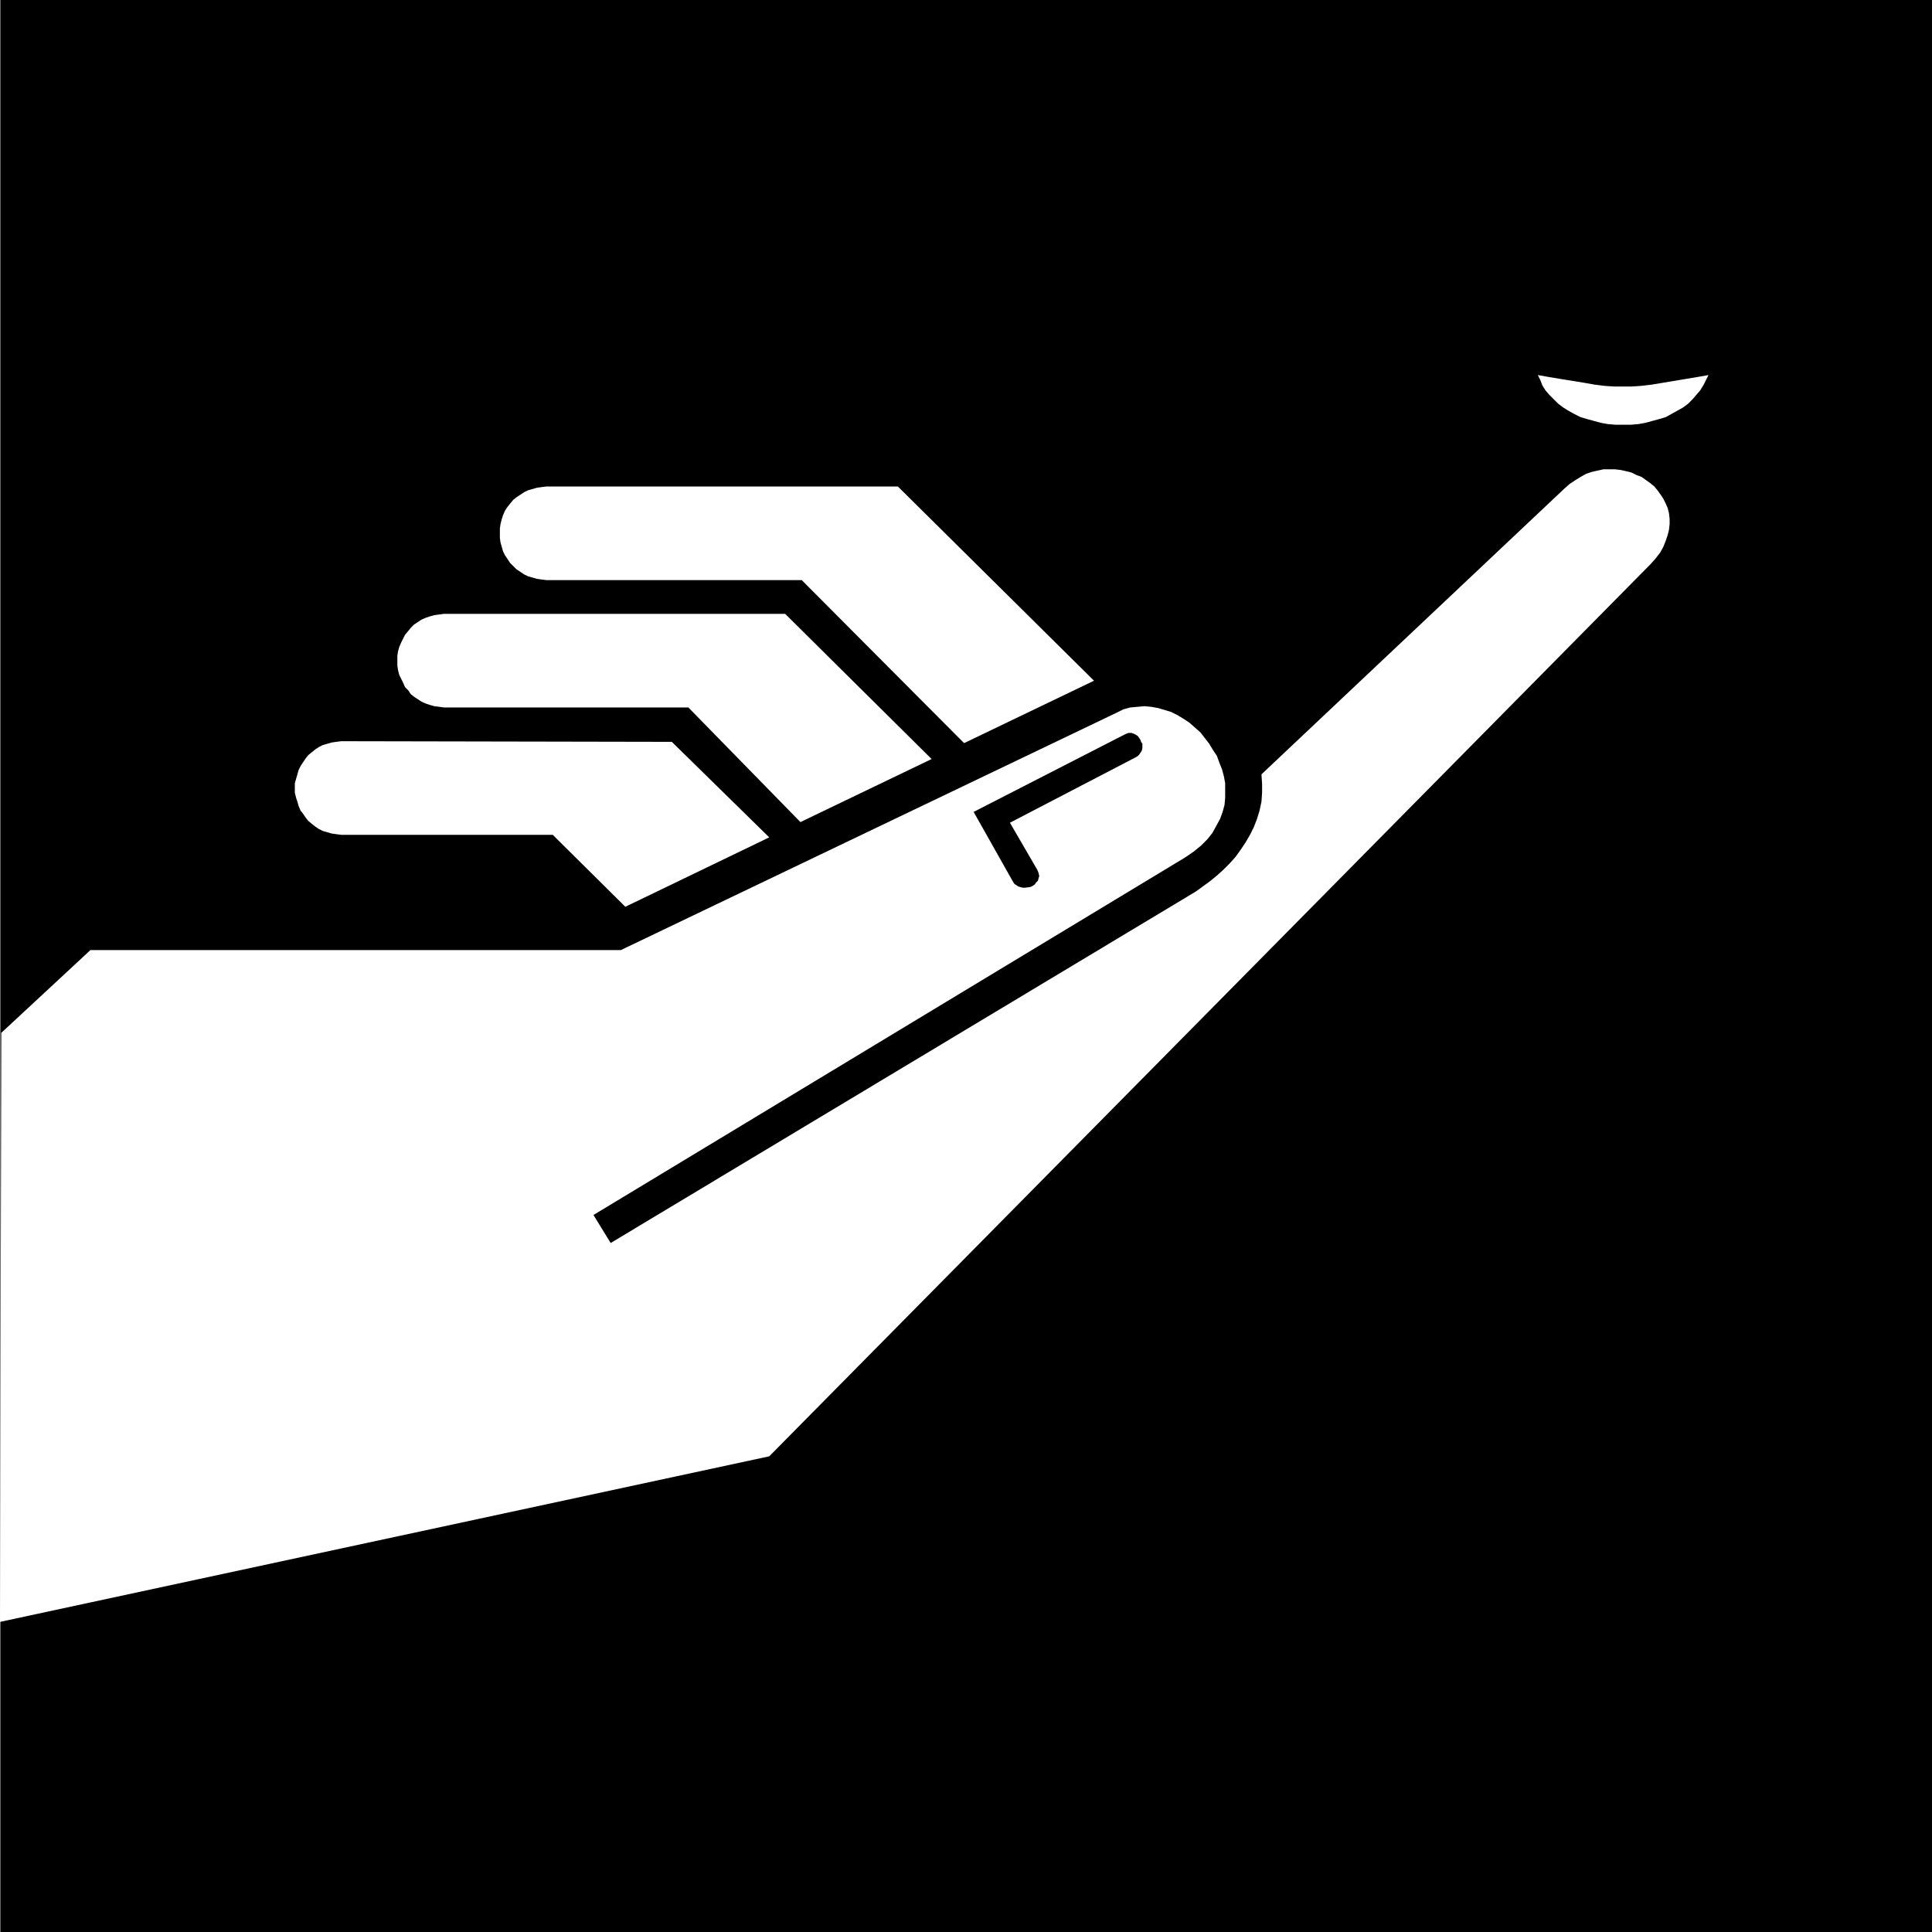
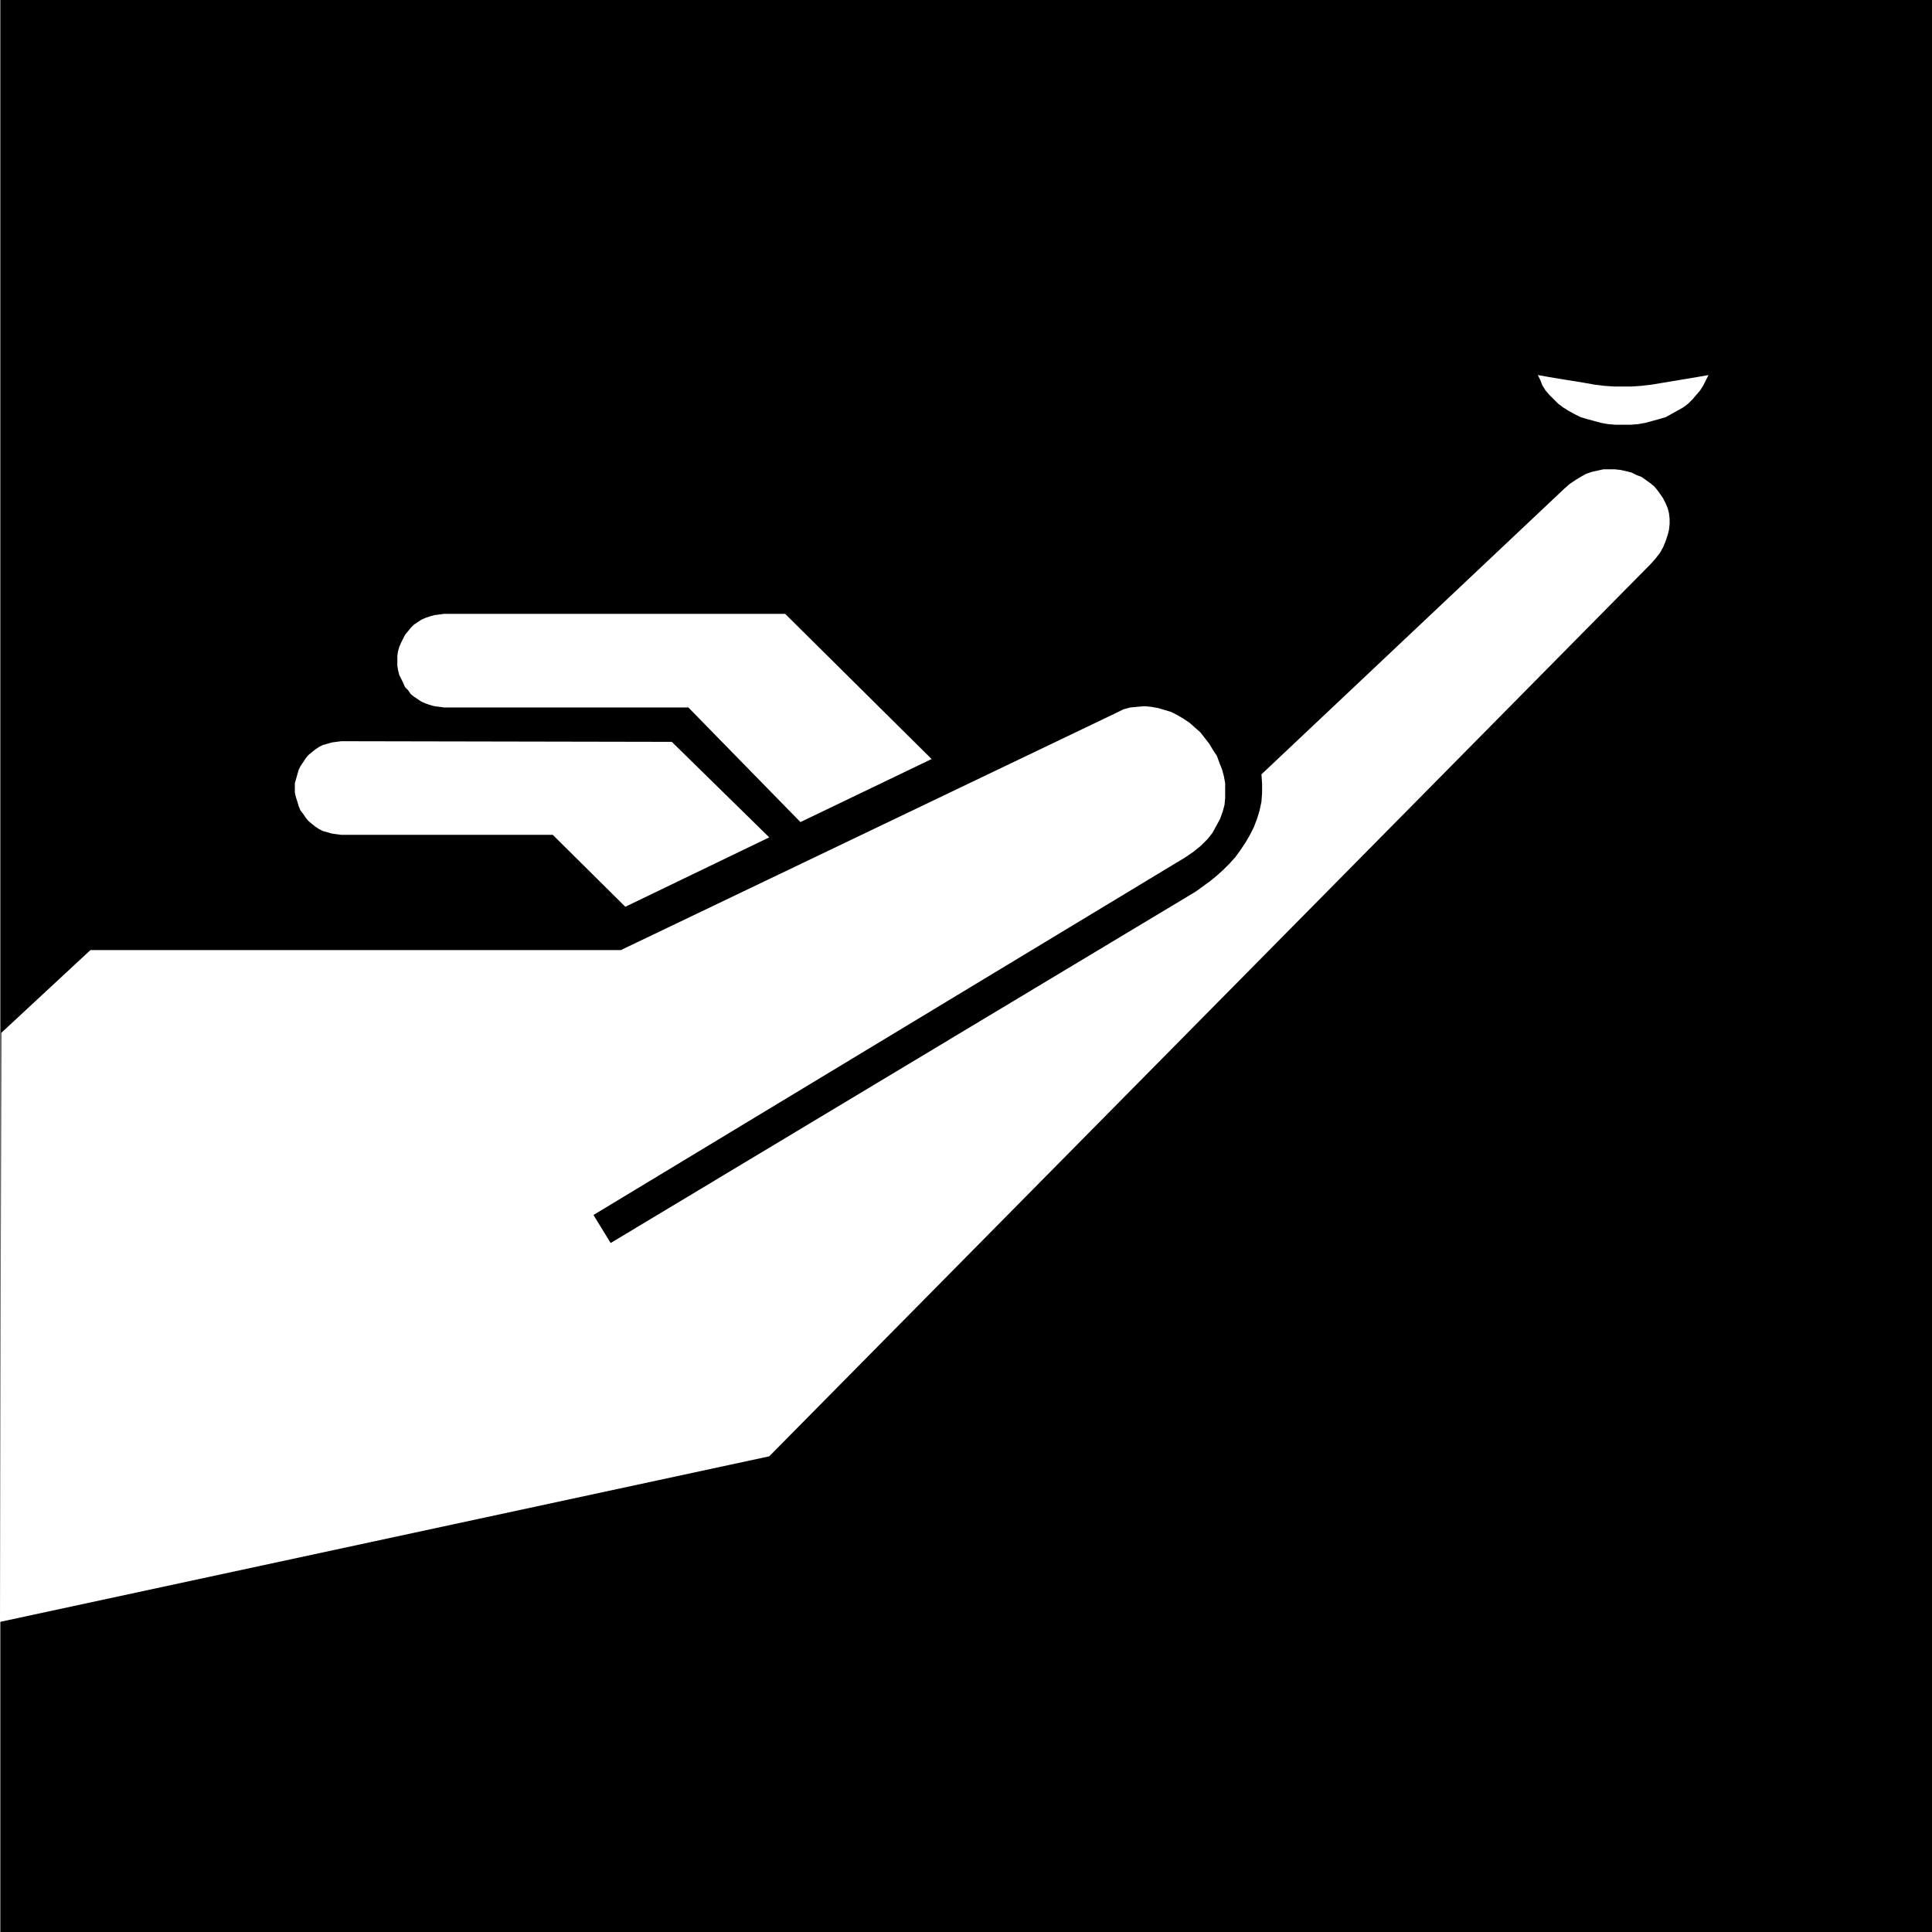
<svg xmlns="http://www.w3.org/2000/svg" xmlns:ns1="http://sodipodi.sourceforge.net/DTD/sodipodi-0.dtd" xmlns:ns2="http://www.inkscape.org/namespaces/inkscape" version="1.0" width="129.724mm" height="129.724mm" id="svg7" ns1:docname="Contact Lenses 1.wmf">
  <rect width="100%" height="100%" fill="#808080" stroke="none" />
  <ns1:namedview id="namedview7" pagecolor="#ffffff" bordercolor="#000000" borderopacity="0.25" ns2:showpageshadow="2" ns2:pageopacity="0.0" ns2:pagecheckerboard="0" ns2:deskcolor="#d1d1d1" ns2:document-units="mm" />
  <defs id="defs1">
    <pattern id="WMFhbasepattern" patternUnits="userSpaceOnUse" width="6" height="6" x="0" y="0" />
  </defs>
  <path style="fill:#000000;fill-opacity:1;fill-rule:evenodd;stroke:none" d="M 490.294,490.294 V 0 H 0.162 v 490.294 z" id="path1" />
  <path style="fill:#ffffff;fill-opacity:1;fill-rule:evenodd;stroke:none" d="M 0.323,262.115 22.947,241.107 H 157.56 l 125.886,-60.277 1.616,-0.808 1.778,-0.485 1.778,-0.162 1.778,-0.162 1.778,0.162 1.778,0.323 1.616,0.485 1.616,0.485 1.616,0.808 1.616,0.97 1.454,0.97 1.454,1.293 1.293,1.131 1.131,1.454 1.131,1.454 0.97,1.616 0.97,1.454 0.646,1.778 0.646,1.616 0.485,1.778 0.323,1.778 v 1.939 1.778 l -0.162,1.778 -0.485,1.778 -0.646,1.778 -0.97,1.778 -0.97,1.778 -1.293,1.616 -1.616,1.616 -1.778,1.454 -2.101,1.454 -150.288,90.819 4.363,7.11 148.51,-89.203 1.778,-1.293 1.778,-1.293 1.778,-1.454 1.616,-1.454 1.616,-1.616 1.454,-1.616 1.293,-1.778 1.293,-1.939 1.131,-1.939 0.97,-1.939 0.808,-2.101 0.646,-2.101 0.485,-2.262 0.162,-2.262 v -2.262 l -0.162,-2.424 76.922,-72.558 1.293,-1.131 1.454,-0.97 1.293,-0.808 1.454,-0.808 1.454,-0.485 1.454,-0.323 1.454,-0.323 h 1.454 1.454 l 1.454,0.162 1.454,0.323 1.293,0.323 1.293,0.646 1.293,0.485 1.131,0.808 1.131,0.808 0.97,0.808 0.808,0.97 0.808,1.131 0.646,0.97 0.646,1.293 0.485,1.131 0.323,1.293 0.162,1.454 v 1.293 l -0.162,1.454 -0.323,1.293 -0.485,1.454 -0.646,1.616 -0.808,1.454 -1.131,1.454 -1.293,1.454 L 195.213,369.579 0,411.595 Z" id="path2" />
  <path style="fill:#ffffff;fill-opacity:1;fill-rule:evenodd;stroke:none" d="m 411.918,107.787 h 1.939 l 1.939,-0.162 1.778,-0.323 1.778,-0.485 1.778,-0.485 1.616,-0.485 1.454,-0.808 1.454,-0.808 1.454,-0.808 1.293,-0.97 1.131,-1.131 0.97,-1.131 0.97,-1.131 0.808,-1.293 0.646,-1.293 0.646,-1.293 -2.747,0.485 -2.909,0.485 -5.818,0.97 -2.909,0.485 -2.747,0.323 -2.424,0.162 h -1.131 -0.97 -1.131 -1.131 l -2.424,-0.162 -2.586,-0.323 -2.747,-0.485 -5.979,-0.97 -2.909,-0.485 -2.747,-0.485 0.646,1.293 0.485,1.293 0.808,1.293 0.97,1.131 1.131,1.131 1.131,1.131 1.293,0.97 1.293,0.808 1.454,0.808 1.616,0.808 1.616,0.485 1.778,0.485 1.778,0.485 1.778,0.323 1.939,0.162 z" id="path3" />
  <path style="fill:#ffffff;fill-opacity:1;fill-rule:evenodd;stroke:none" d="m 86.618,188.102 -1.293,0.162 -1.131,0.162 -1.131,0.323 -1.131,0.323 -0.97,0.485 -0.97,0.646 -0.808,0.646 -0.97,0.808 -0.646,0.808 -0.646,0.97 -0.646,0.97 -0.485,0.97 -0.323,1.131 -0.323,1.131 -0.323,1.131 v 1.293 1.131 l 0.323,1.293 0.323,0.97 0.323,1.131 0.485,1.131 0.646,0.808 0.646,0.97 0.646,0.808 0.97,0.808 0.808,0.646 0.97,0.646 0.97,0.485 1.131,0.323 1.131,0.323 1.131,0.162 1.293,0.162 h 53.651 l 18.422,18.261 36.522,-17.614 -24.725,-24.24 z" id="path4" />
  <path style="fill:#ffffff;fill-opacity:1;fill-rule:evenodd;stroke:none" d="m 112.635,155.782 -1.131,0.162 -1.293,0.162 -1.131,0.323 -0.97,0.323 -1.131,0.485 -0.97,0.646 -0.97,0.646 -0.808,0.808 -0.646,0.808 -0.808,0.97 -0.485,0.97 -0.485,0.97 -0.485,1.131 -0.323,1.131 -0.162,1.131 v 1.293 1.131 l 0.162,1.131 0.323,1.293 0.485,0.97 0.485,0.97 0.485,1.131 0.808,0.808 0.646,0.97 0.808,0.646 0.97,0.646 0.97,0.646 1.131,0.485 0.97,0.323 1.131,0.323 1.293,0.162 1.131,0.162 h 62.054 l 28.442,29.088 33.29,-15.998 -37.168,-36.845 z" id="path5" />
-   <path style="fill:#ffffff;fill-opacity:1;fill-rule:evenodd;stroke:none" d="m 138.653,123.462 -1.293,0.162 -1.131,0.162 -1.131,0.323 -1.131,0.323 -0.97,0.485 -0.97,0.646 -0.97,0.646 -0.808,0.646 -0.808,0.97 -0.646,0.808 -0.646,0.97 -0.485,1.131 -0.323,0.97 -0.323,1.293 -0.162,1.131 v 1.131 1.293 l 0.162,1.131 0.323,1.131 0.323,1.131 0.485,0.97 0.646,0.97 0.646,0.97 0.808,0.808 0.808,0.808 0.97,0.646 0.97,0.646 0.97,0.485 1.131,0.323 1.131,0.323 1.131,0.162 1.293,0.162 h 64.802 l 41.208,41.37 32.966,-15.837 -49.773,-49.288 z" id="path6" />
-   <path style="fill:#000000;fill-opacity:1;fill-rule:evenodd;stroke:none" d="m 285.547,186.325 -38.461,19.715 10.019,17.776 0.323,0.485 0.485,0.323 0.485,0.323 0.485,0.162 0.646,0.162 h 0.646 l 1.293,-0.162 0.646,-0.323 0.485,-0.323 0.323,-0.485 0.485,-0.485 0.162,-0.646 0.162,-0.485 -0.162,-0.808 -0.323,-0.808 -6.949,-11.958 31.997,-16.645 0.485,-0.323 0.323,-0.323 0.323,-0.485 0.323,-0.485 0.162,-0.646 v -0.485 -0.646 l -0.323,-0.485 -0.162,-0.485 -0.323,-0.485 -0.323,-0.485 -0.485,-0.323 -0.646,-0.323 -0.485,-0.162 h -0.808 z" id="path7" />
</svg>